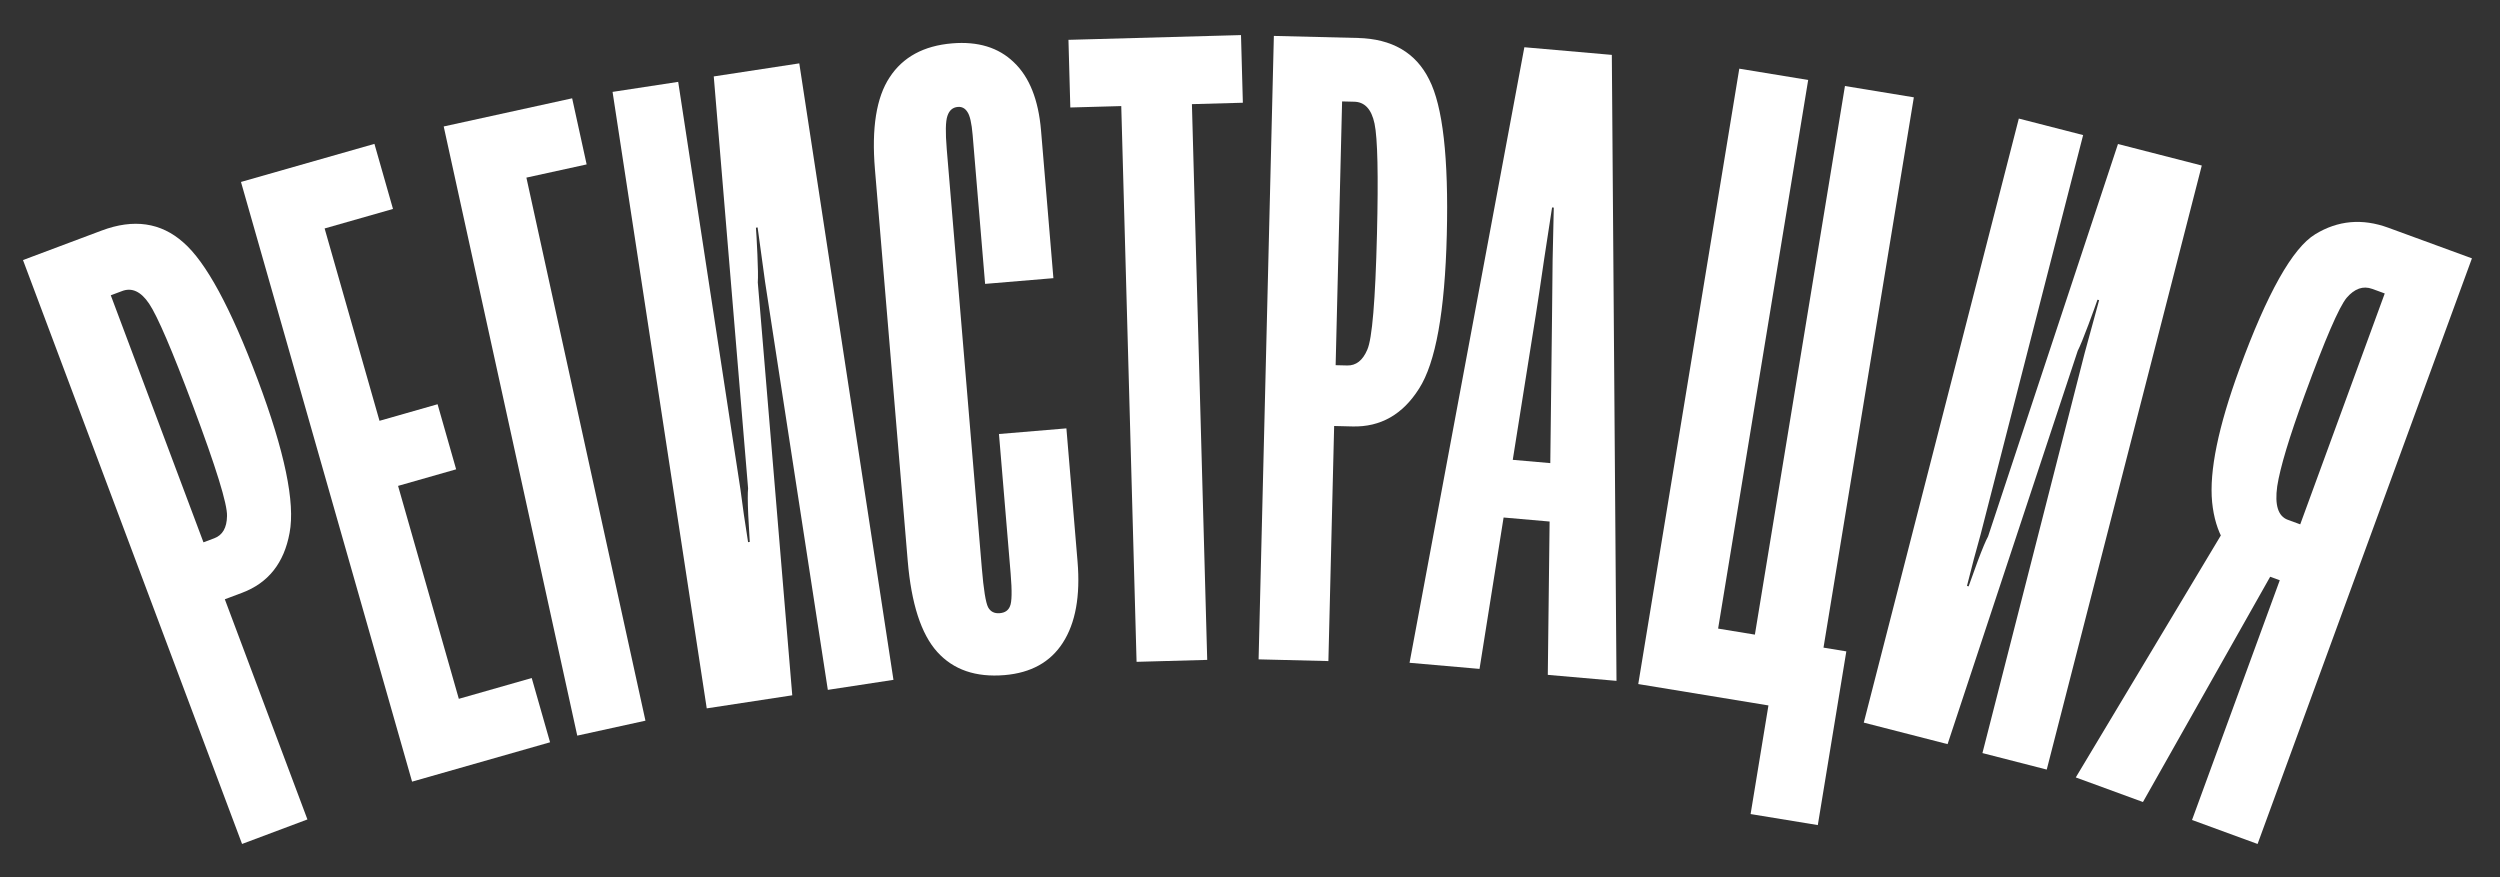
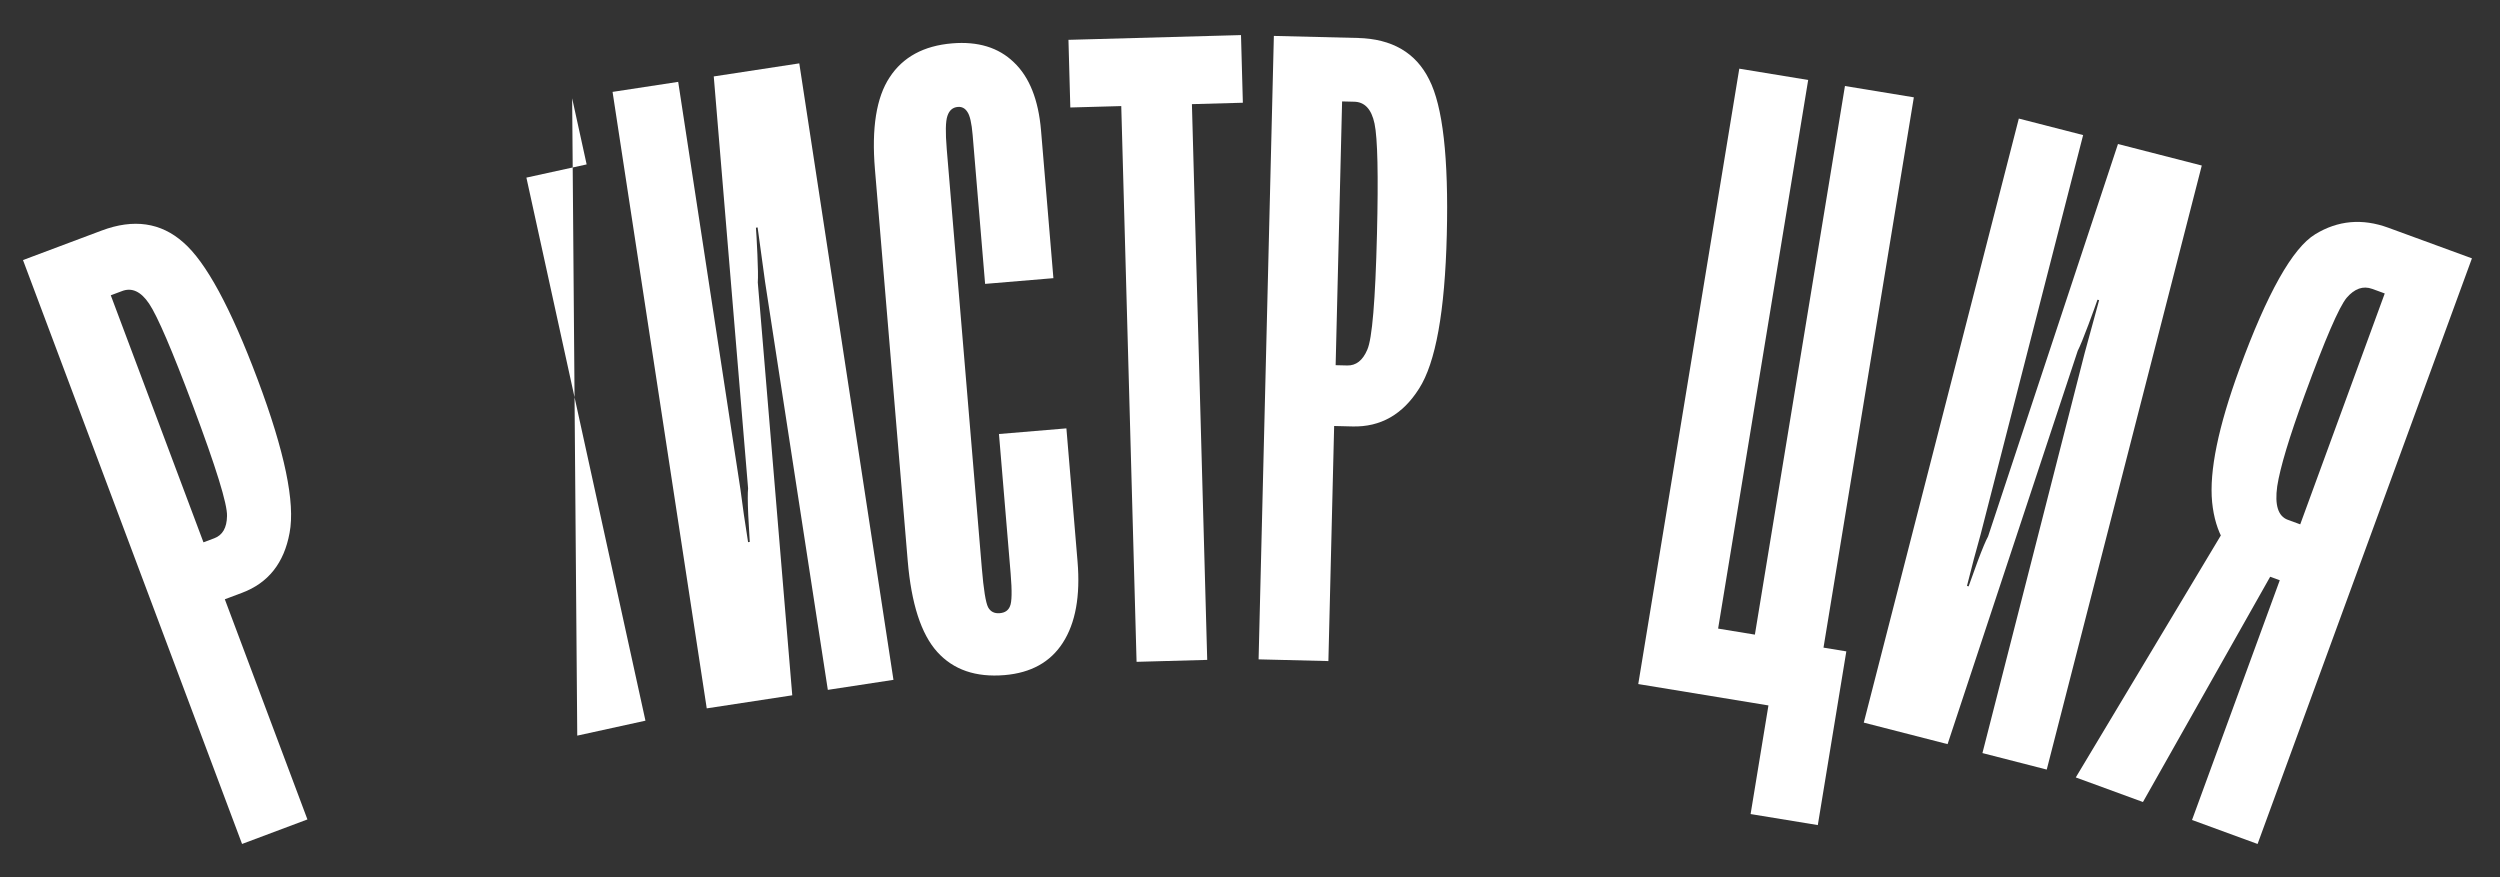
<svg xmlns="http://www.w3.org/2000/svg" viewBox="0 0 570 200" fill="none">
  <rect x="0" y="0" width="570" height="200" fill="#333333" stroke="none" />
  <path d="M55.19 192.422L5.242 59.296L23.163 52.572C30.478 49.828 36.692 50.73 41.806 55.278C46.957 59.743 52.609 70.173 58.761 86.57C64.913 102.967 67.334 114.61 66.025 121.498C64.776 128.364 61.165 132.918 55.191 135.159L51.26 136.634L70.093 186.831L55.19 192.422ZM46.389 123.651L48.857 122.724C50.747 122.015 51.714 120.331 51.76 117.672C51.866 114.99 49.266 106.578 43.96 92.436C39.226 79.818 35.91 72.092 34.013 69.258C32.115 66.424 30.019 65.472 27.726 66.402L25.257 67.328L46.389 123.651Z" fill="white" />
-   <path d="M93.955 178.215L54.943 41.484L85.37 32.803L89.603 47.641L74.014 52.089L86.527 95.944L99.768 92.166L104.001 107.004L90.76 110.782L104.613 159.332L121.234 154.59L125.414 169.24L93.955 178.215Z" fill="white" />
-   <path d="M131.614 167.723L101.165 28.834L130.45 22.414L133.754 37.486L120.018 40.497L147.162 164.314L131.614 167.723Z" fill="white" />
+   <path d="M131.614 167.723L130.45 22.414L133.754 37.486L120.018 40.497L147.162 164.314L131.614 167.723Z" fill="white" />
  <path d="M203.708 155.004L188.745 157.29L174.433 64.243C174.305 63.407 174.027 61.375 173.6 58.147C173.173 54.919 172.886 52.823 172.738 51.857L172.352 51.916C172.435 52.892 172.547 54.916 172.687 57.99C172.827 61.064 172.857 63.2 172.777 64.398L180.636 158.529L161.136 161.507L139.664 20.95L154.628 18.665L168.814 111.533C168.893 112.048 169.155 113.983 169.602 117.34C170.113 120.686 170.433 122.778 170.561 123.614L170.947 123.555C170.899 122.377 170.782 120.321 170.597 117.385C170.467 114.376 170.456 112.368 170.566 111.364L162.737 17.426L182.237 14.447L203.708 155.004Z" fill="white" />
  <path d="M206.956 127.843L199.486 38.604C198.698 29.197 199.812 22.211 202.827 17.647C205.837 13.018 210.586 10.432 217.074 9.888C222.977 9.394 227.671 10.831 231.154 14.198C234.702 17.559 236.769 22.743 237.356 29.75L240.175 63.421L224.604 64.725L221.761 30.762C221.533 28.037 221.124 26.274 220.534 25.474C220.01 24.669 219.293 24.304 218.385 24.38C217.217 24.478 216.425 25.165 216.009 26.441C215.588 27.652 215.538 30.172 215.858 34L223.858 129.564C224.265 134.43 224.742 137.395 225.289 138.46C225.83 139.46 226.717 139.908 227.949 139.805C229.117 139.707 229.89 139.185 230.268 138.239C230.711 137.287 230.764 134.8 230.427 130.778L227.764 98.956L243.139 97.668L245.681 128.031C246.338 135.881 245.222 142.051 242.331 146.539C239.499 150.957 235.067 153.419 229.033 153.924C222.481 154.473 217.368 152.712 213.695 148.642C210.023 144.572 207.776 137.639 206.956 127.843Z" fill="white" />
  <path d="M244.032 24.507L243.607 9.083L282.948 8L283.372 23.424L271.756 23.744L275.245 150.454L259.138 150.897L255.648 24.187L244.032 24.507Z" fill="white" />
  <path d="M286.959 150.334L290.441 8.189L309.576 8.658C317.386 8.849 322.812 12.01 325.853 18.141C328.96 24.209 330.3 35.996 329.871 53.504C329.442 71.012 327.332 82.715 323.54 88.614C319.814 94.514 314.762 97.386 308.383 97.23L304.186 97.127L302.873 150.724L286.959 150.334ZM304.525 83.264L307.161 83.328C309.179 83.378 310.706 82.178 311.743 79.728C312.845 77.281 313.581 68.507 313.95 53.407C314.28 39.935 314.096 31.529 313.396 28.191C312.696 24.852 311.109 23.186 308.634 23.19L305.998 23.125L304.525 83.264Z" fill="white" />
-   <path d="M321.377 151.116L347.554 10.771L367.497 12.513L368.561 155.237L352.898 153.869L353.863 72.1C353.907 69.359 353.95 65.115 353.995 59.368C354.11 53.561 354.199 49.55 354.262 47.334L353.872 47.3C353.55 49.493 352.942 53.459 352.049 59.198C351.226 64.877 350.599 69.07 350.166 71.777L337.332 152.509L321.377 151.116ZM334.431 117.26L337.337 104.182L361.464 106.289L362.06 119.673L334.431 117.26Z" fill="white" />
  <path d="M399.138 185.605L403.204 160.839L373.523 155.966L396.557 15.657L412.265 18.235L391.73 143.319L400.114 144.695L420.648 19.612L436.356 22.191L415.758 147.66L420.962 148.514L414.46 188.12L399.138 185.605Z" fill="white" />
  <path d="M466.657 175.464L451.995 171.701L475.305 80.492C475.515 79.672 476.056 77.694 476.929 74.557C477.801 71.42 478.359 69.379 478.601 68.433L478.223 68.335C477.917 69.265 477.226 71.172 476.15 74.055C475.074 76.937 474.264 78.914 473.721 79.984L444.05 169.662L424.942 164.758L460.291 27.034L474.953 30.797L451.597 121.793C451.468 122.297 450.951 124.181 450.046 127.444C449.204 130.723 448.678 132.773 448.468 133.593L448.846 133.69C449.264 132.587 449.963 130.649 450.943 127.876C452.003 125.056 452.781 123.206 453.276 122.325L482.898 32.836L502.005 37.741L466.657 175.464Z" fill="white" />
  <path d="M514.729 192.426L499.781 186.955L519.787 132.298L514.834 130.485L512.927 129.163C507.921 126.36 505.067 121.468 504.364 114.485C503.683 107.442 505.76 97.318 510.594 84.112C516.927 66.81 522.683 56.577 527.863 53.412C533.042 50.246 538.597 49.749 544.527 51.92L563.602 58.902L514.729 192.426ZM524.452 119.551L543.72 66.911L540.877 65.871C538.798 65.11 536.853 65.784 535.041 67.894C533.312 69.965 530.12 77.359 525.466 90.076C521.952 99.674 519.866 106.606 519.206 110.871C518.607 115.158 519.409 117.704 521.609 118.51L524.452 119.551ZM488.592 182.859L473.278 177.254L507.732 119.774L521.396 124.775L488.592 182.859Z" fill="white" />
</svg>